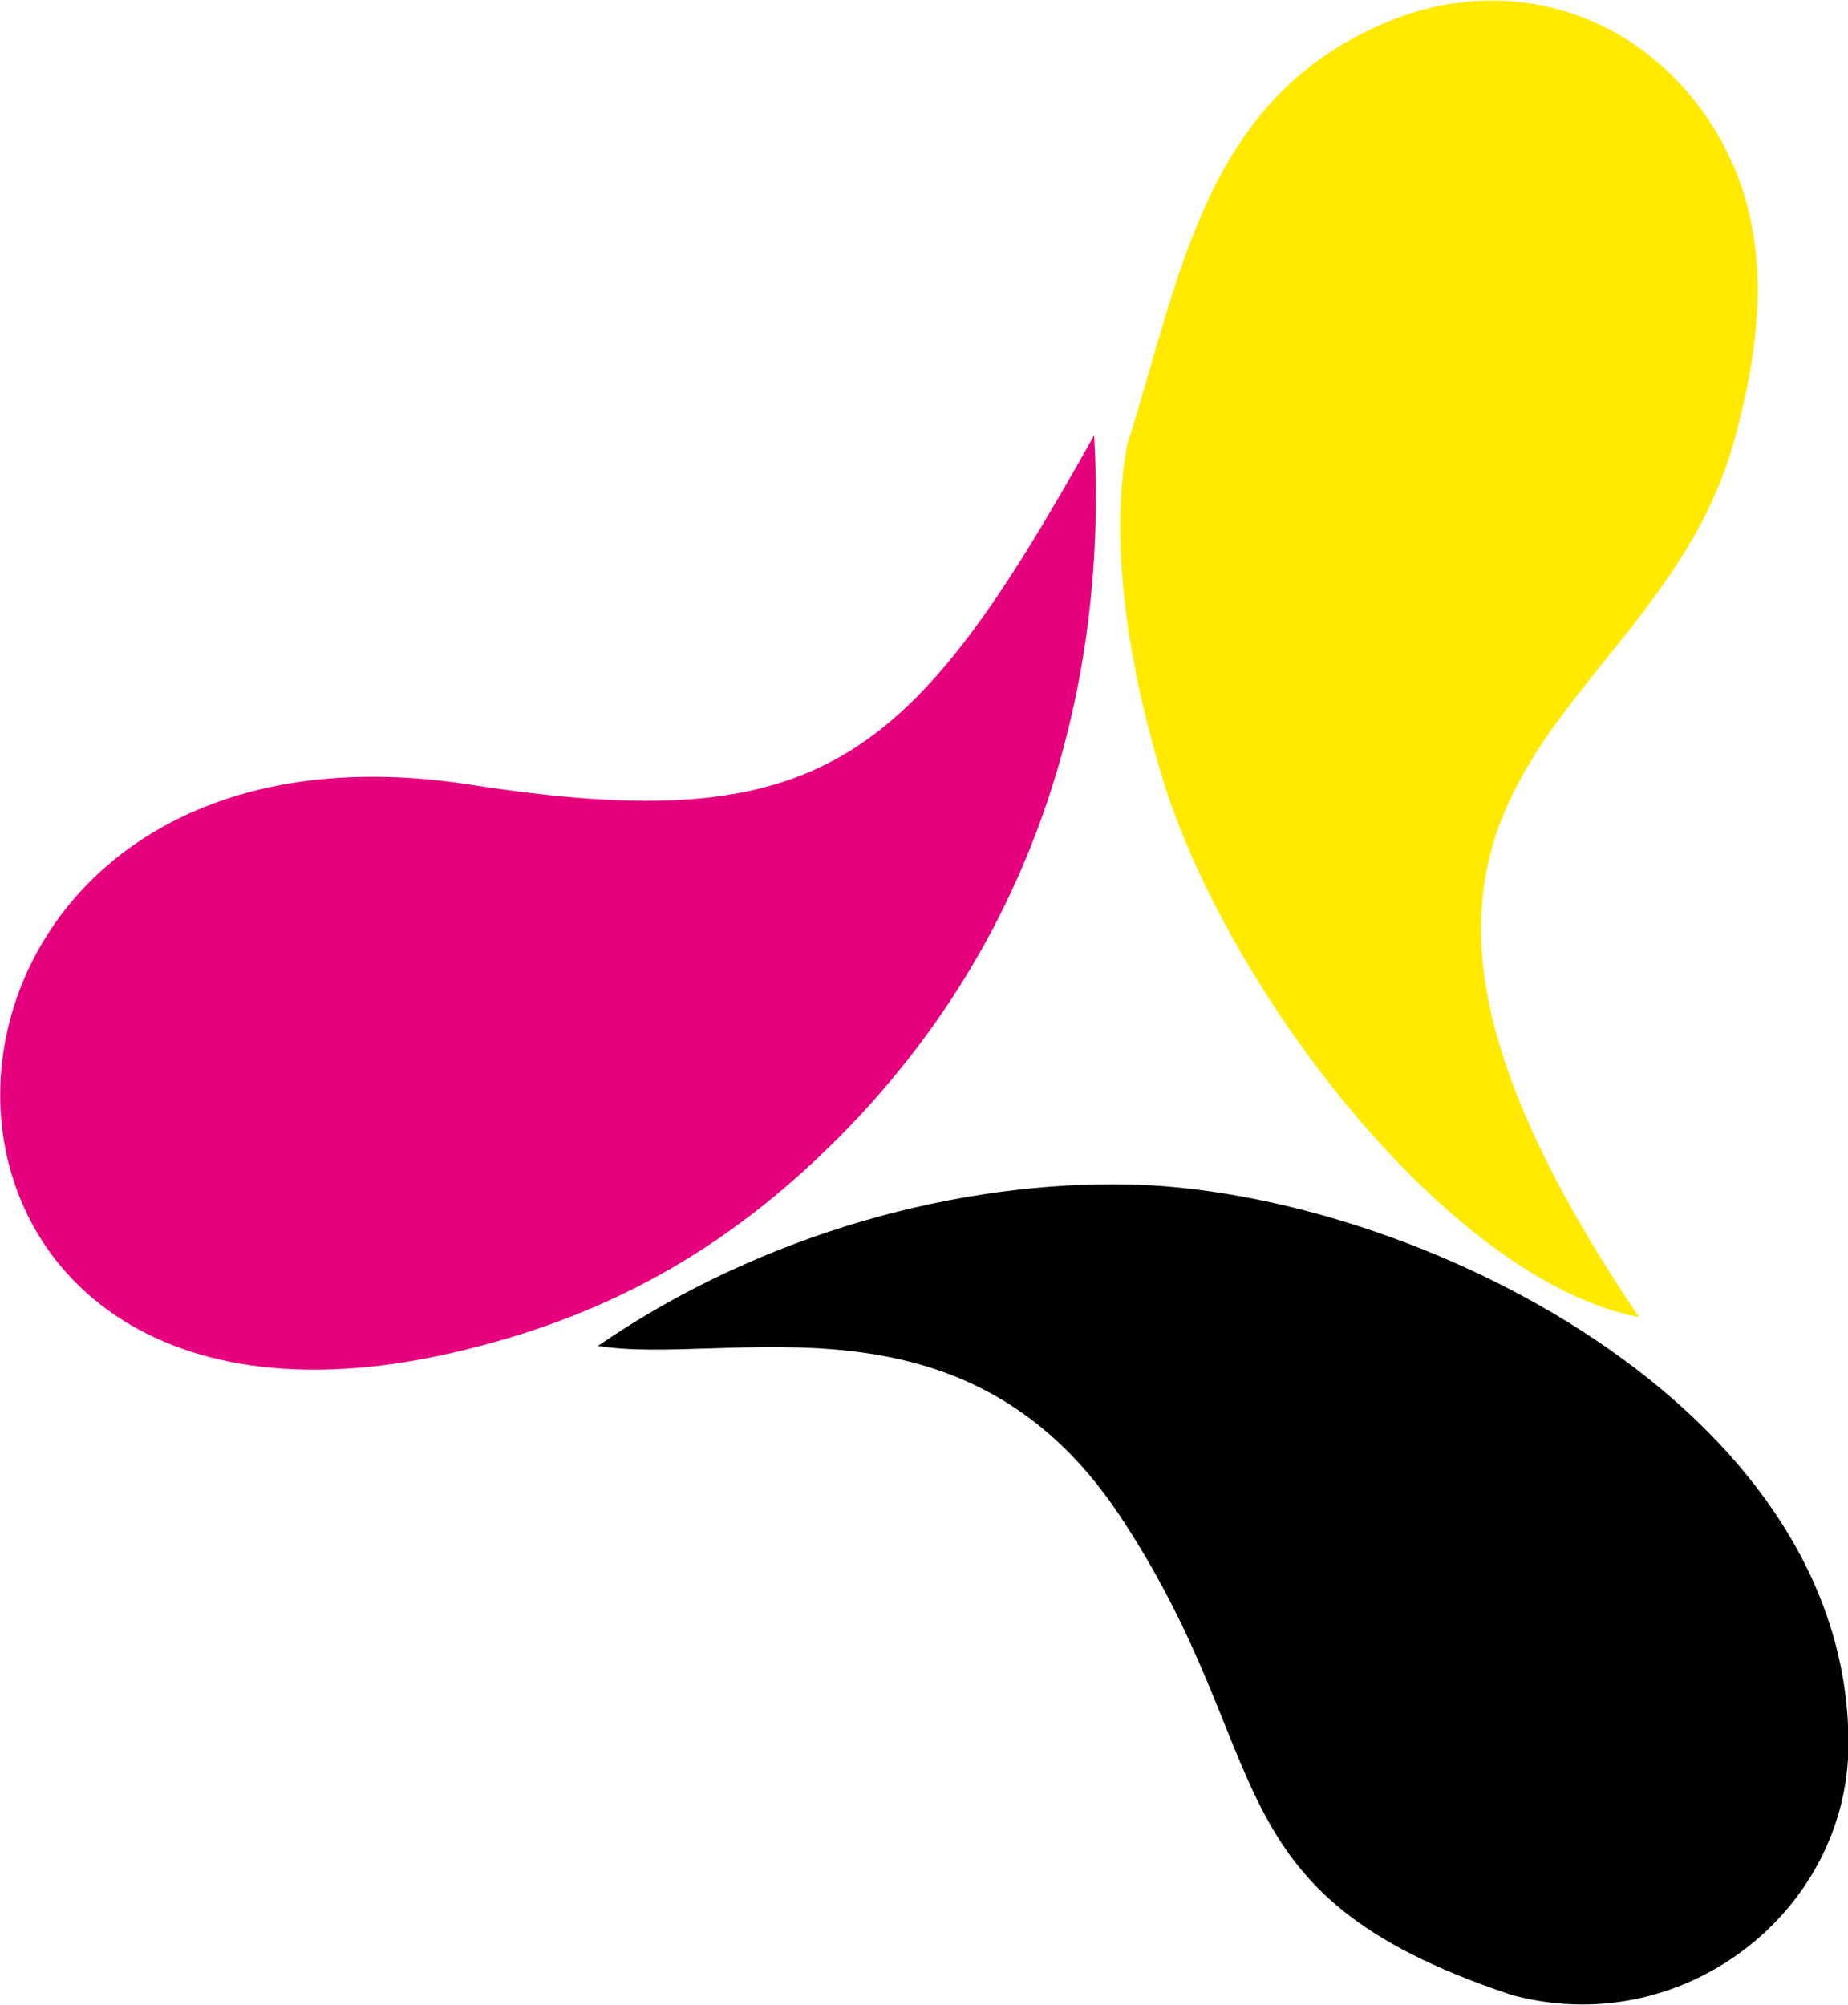
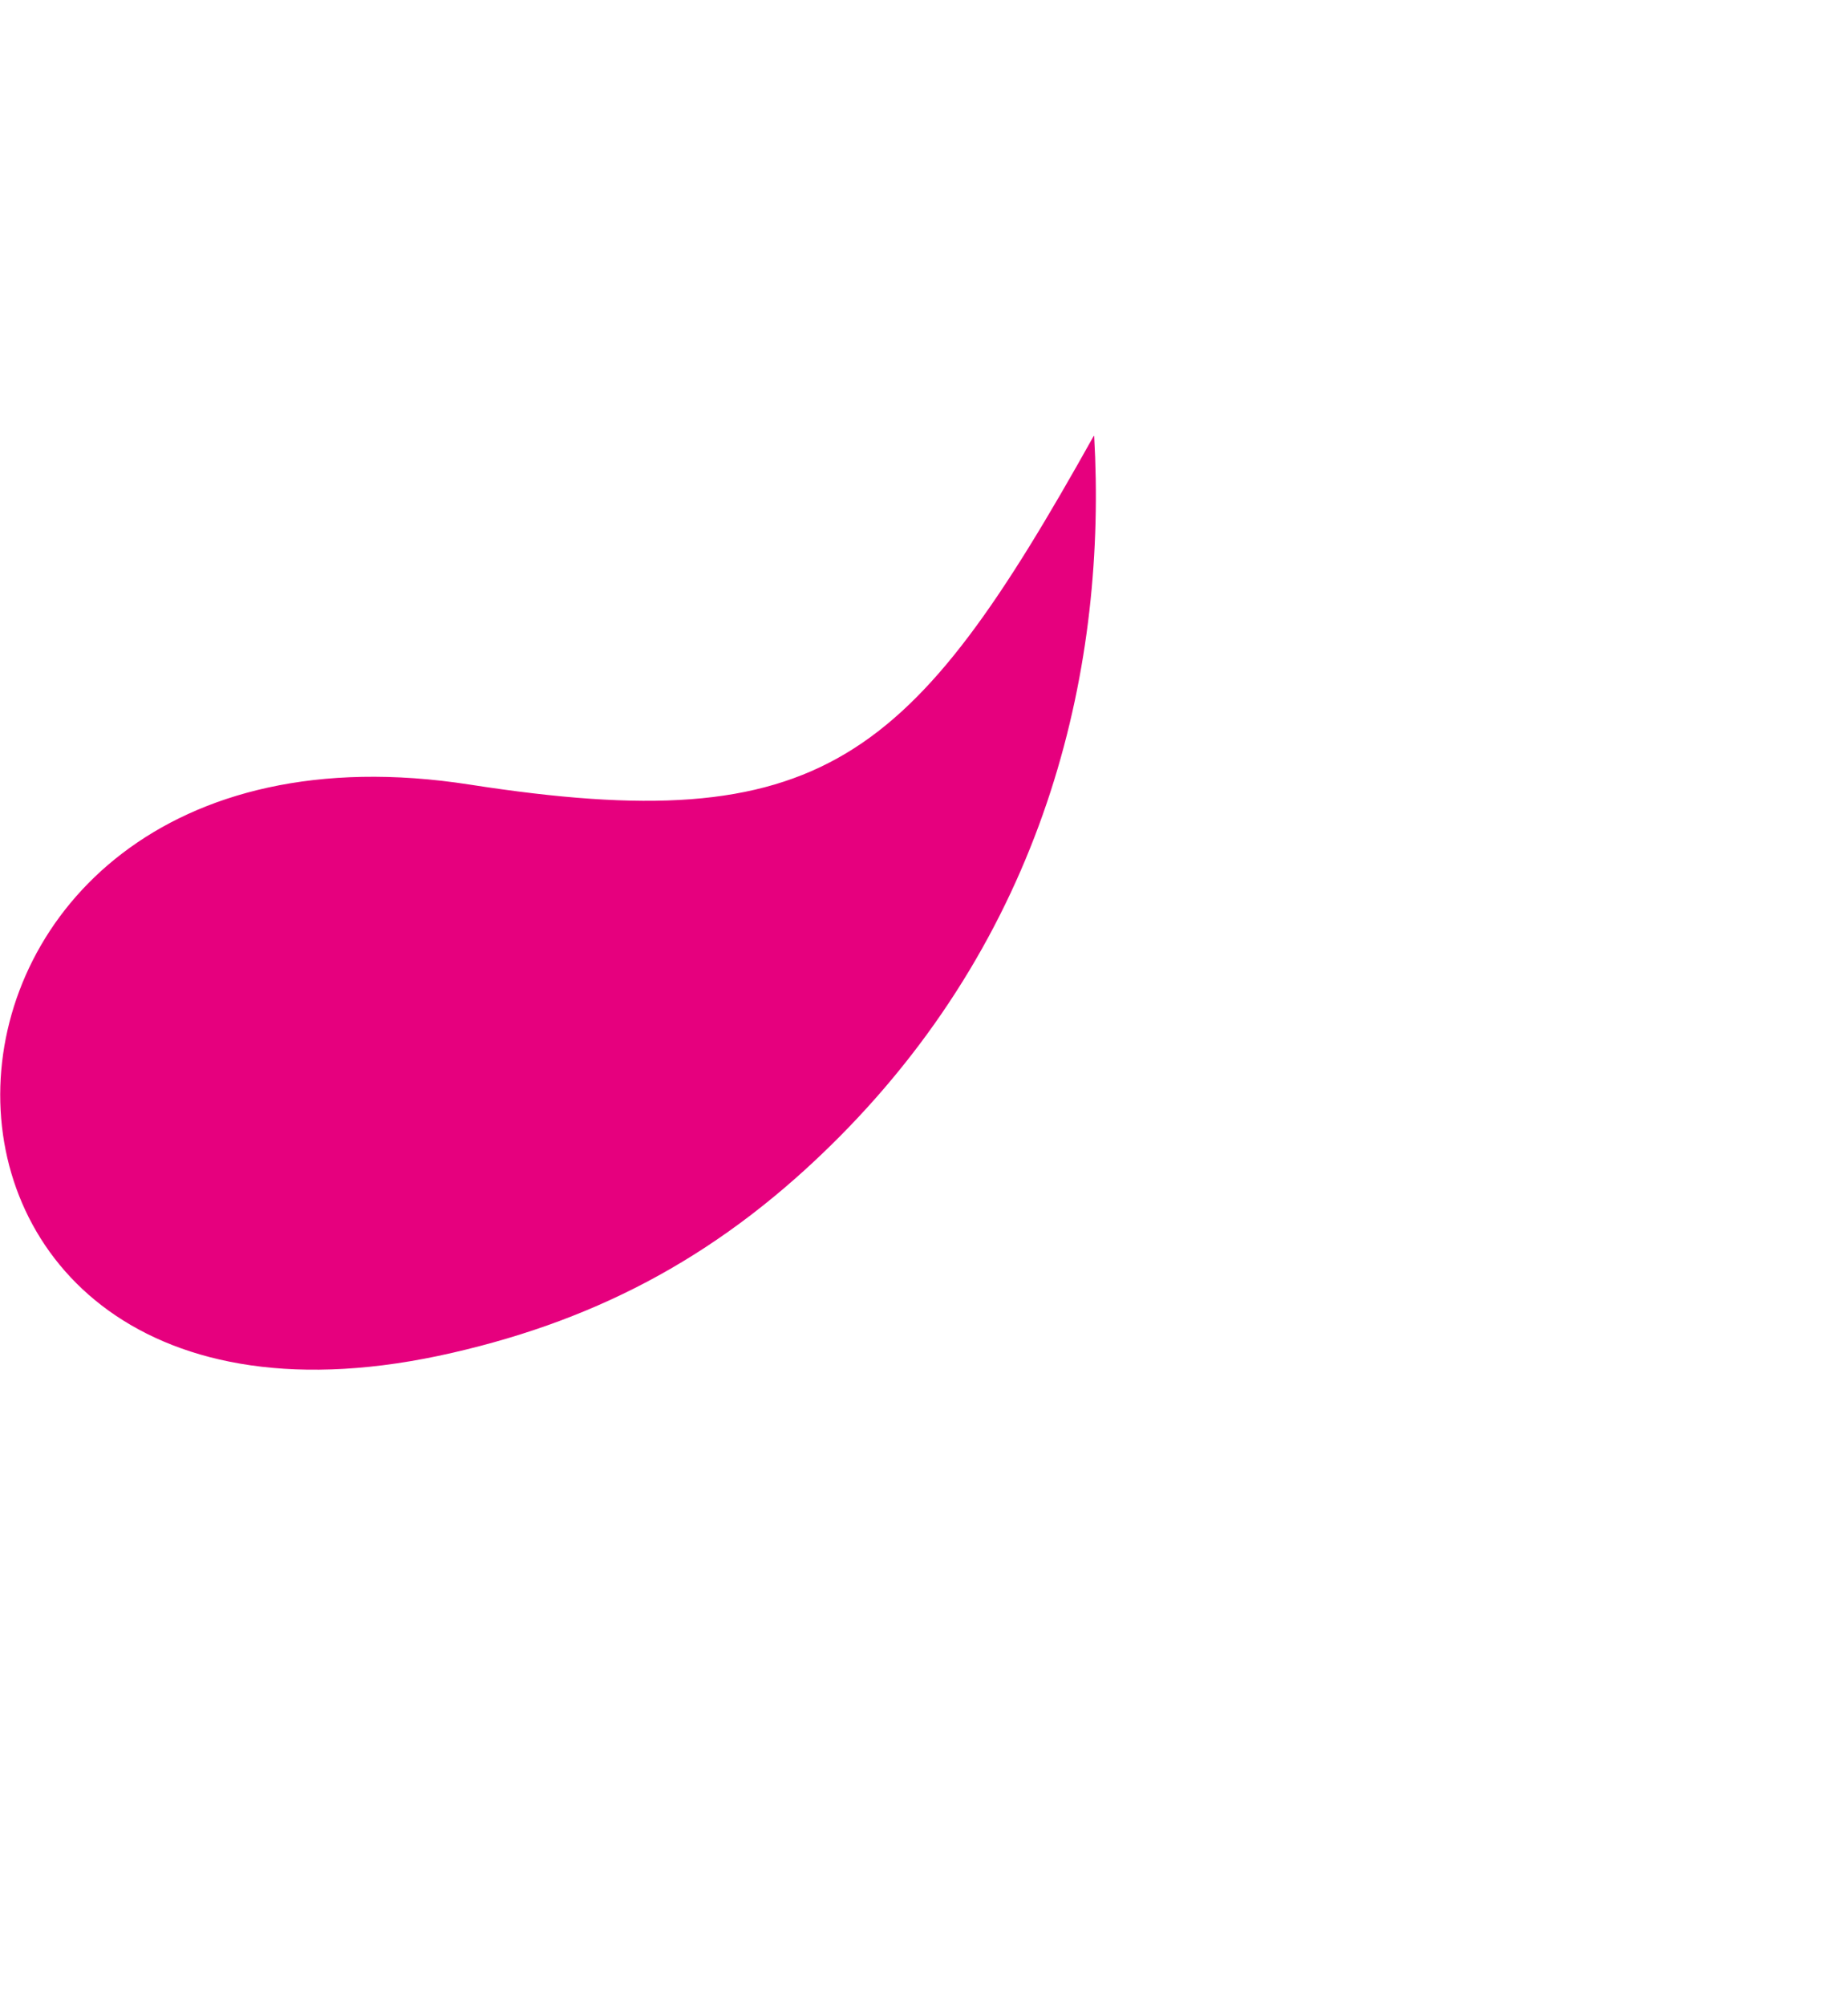
<svg xmlns="http://www.w3.org/2000/svg" id="Ebene_2" viewBox="0 0 40.4 43.82">
  <defs>
    <style>.cls-1{fill:#e6007e;}.cls-1,.cls-2,.cls-3{fill-rule:evenodd;stroke-width:0px;}.cls-2{fill:#ffea00;}</style>
  </defs>
  <g id="Ebene_1-2">
    <path class="cls-1" d="m23.91,9.53c-3.99,7.14-5.91,8.82-13.64,7.62-13.36-2.08-13.88,15.53-.38,12.42,3.27-.75,5.94-2.19,8.44-4.7,4.63-4.65,5.87-10.41,5.59-15.34" />
-     <path class="cls-2" d="m24.64,9.72c-.37,2.07-.03,4.58.74,7.18,1.38,4.66,6.27,11.08,10.45,11.89-8.09-12,.34-12.7,2.1-19.22.62-2.29.84-4.64-.44-6.73-1.55-2.53-4.43-3.46-7.09-2.39-4.06,1.64-4.57,5.54-5.76,9.28" />
-     <path class="cls-3" d="m32.99,43.59c3.75,1.06,7.41-1.78,7.42-5.46.02-7.39-9.51-12.1-15.73-12.24-3.64-.08-7.97,1.03-11.61,3.53,2.84.45,8-1.39,11.39,3.68,3.55,5.33,1.89,8.27,8.54,10.49" />
  </g>
</svg>